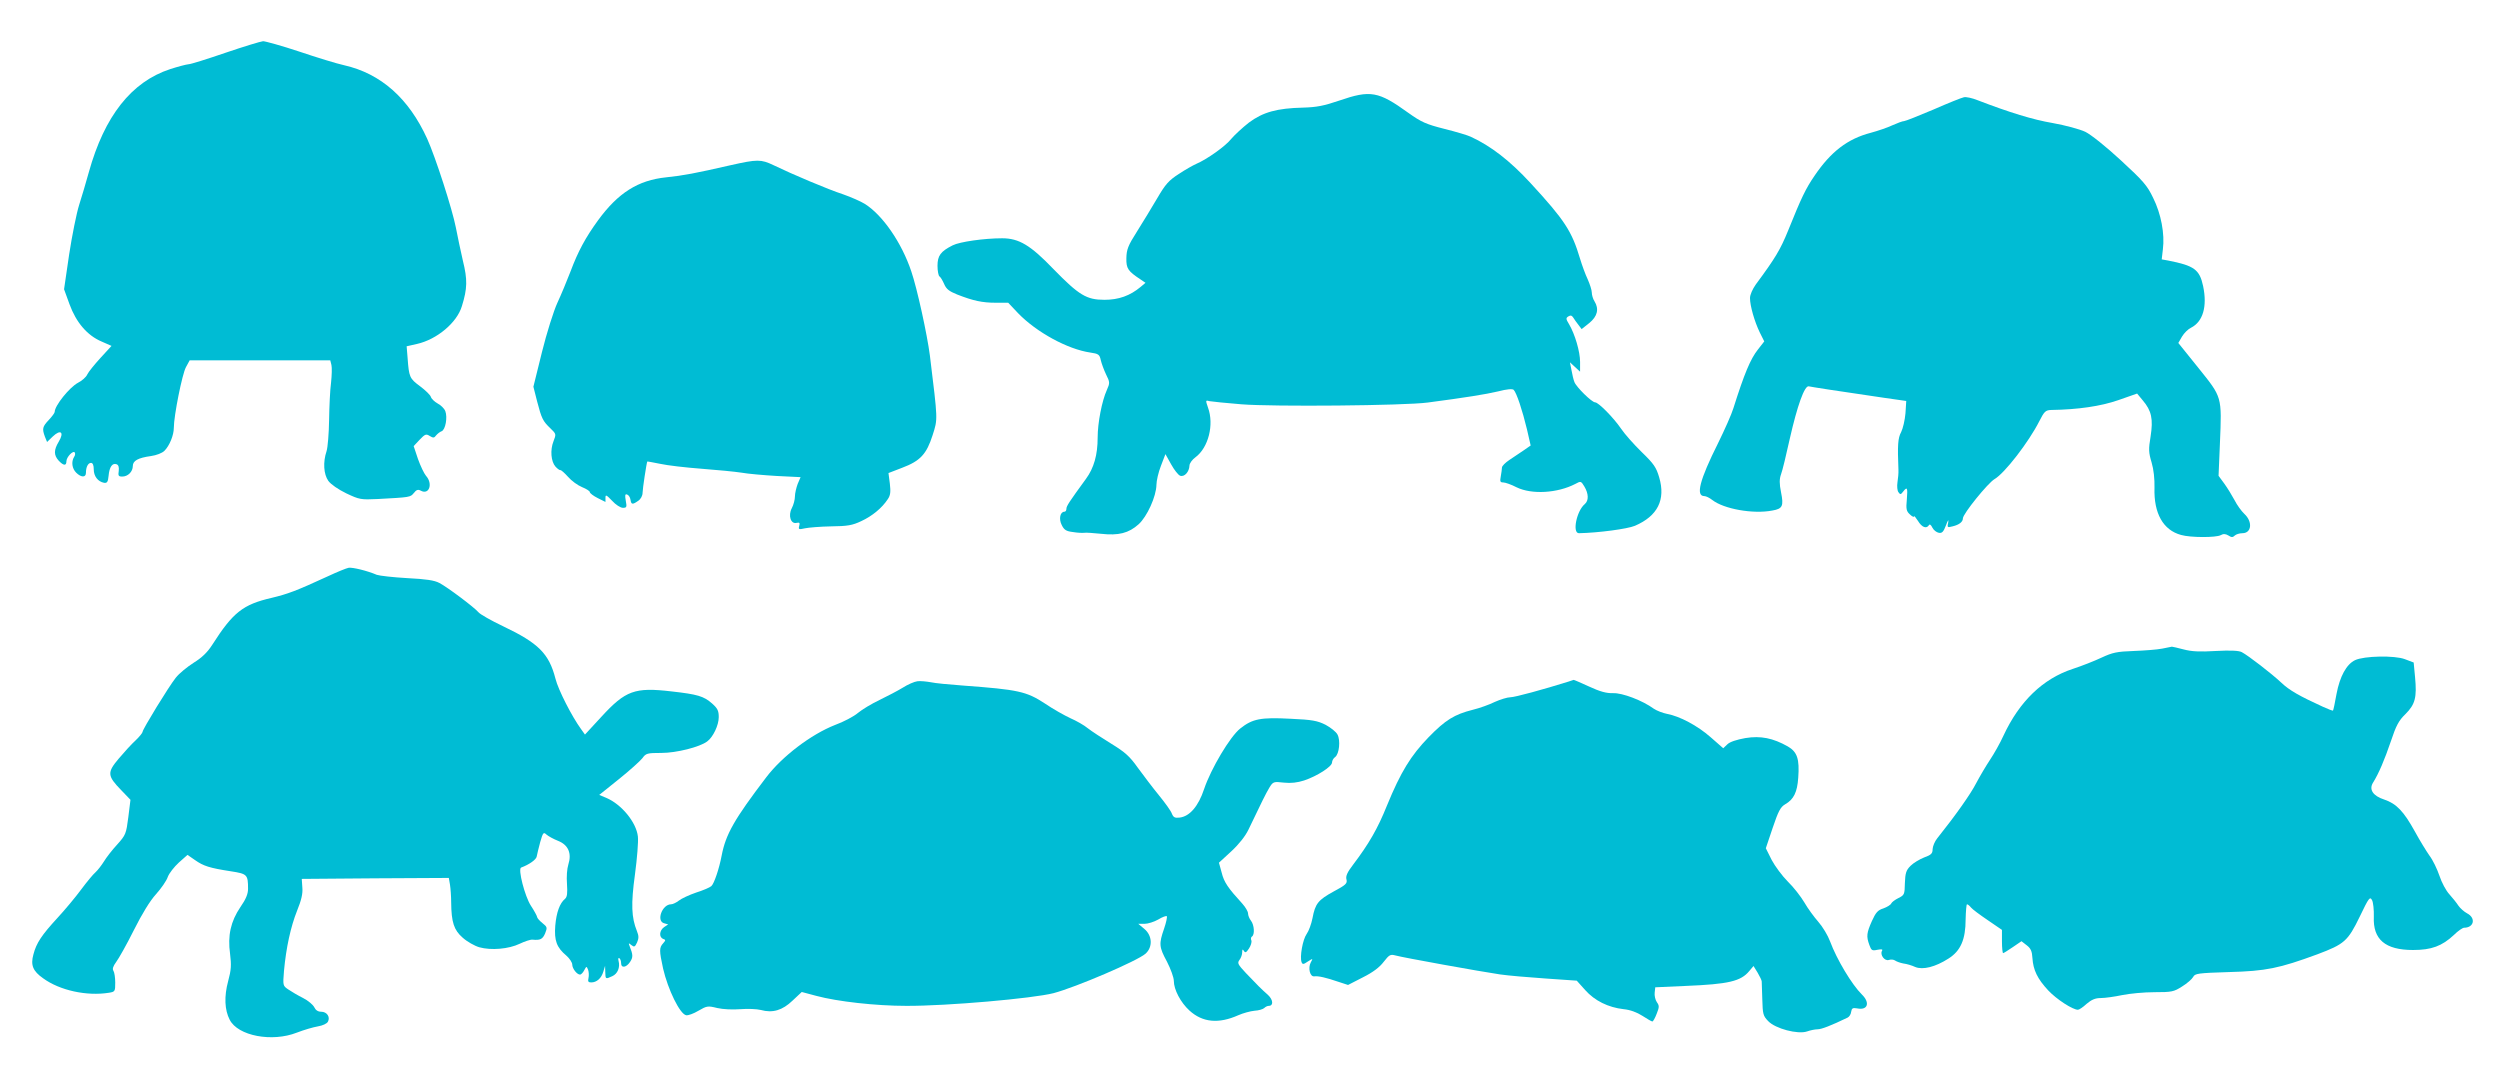
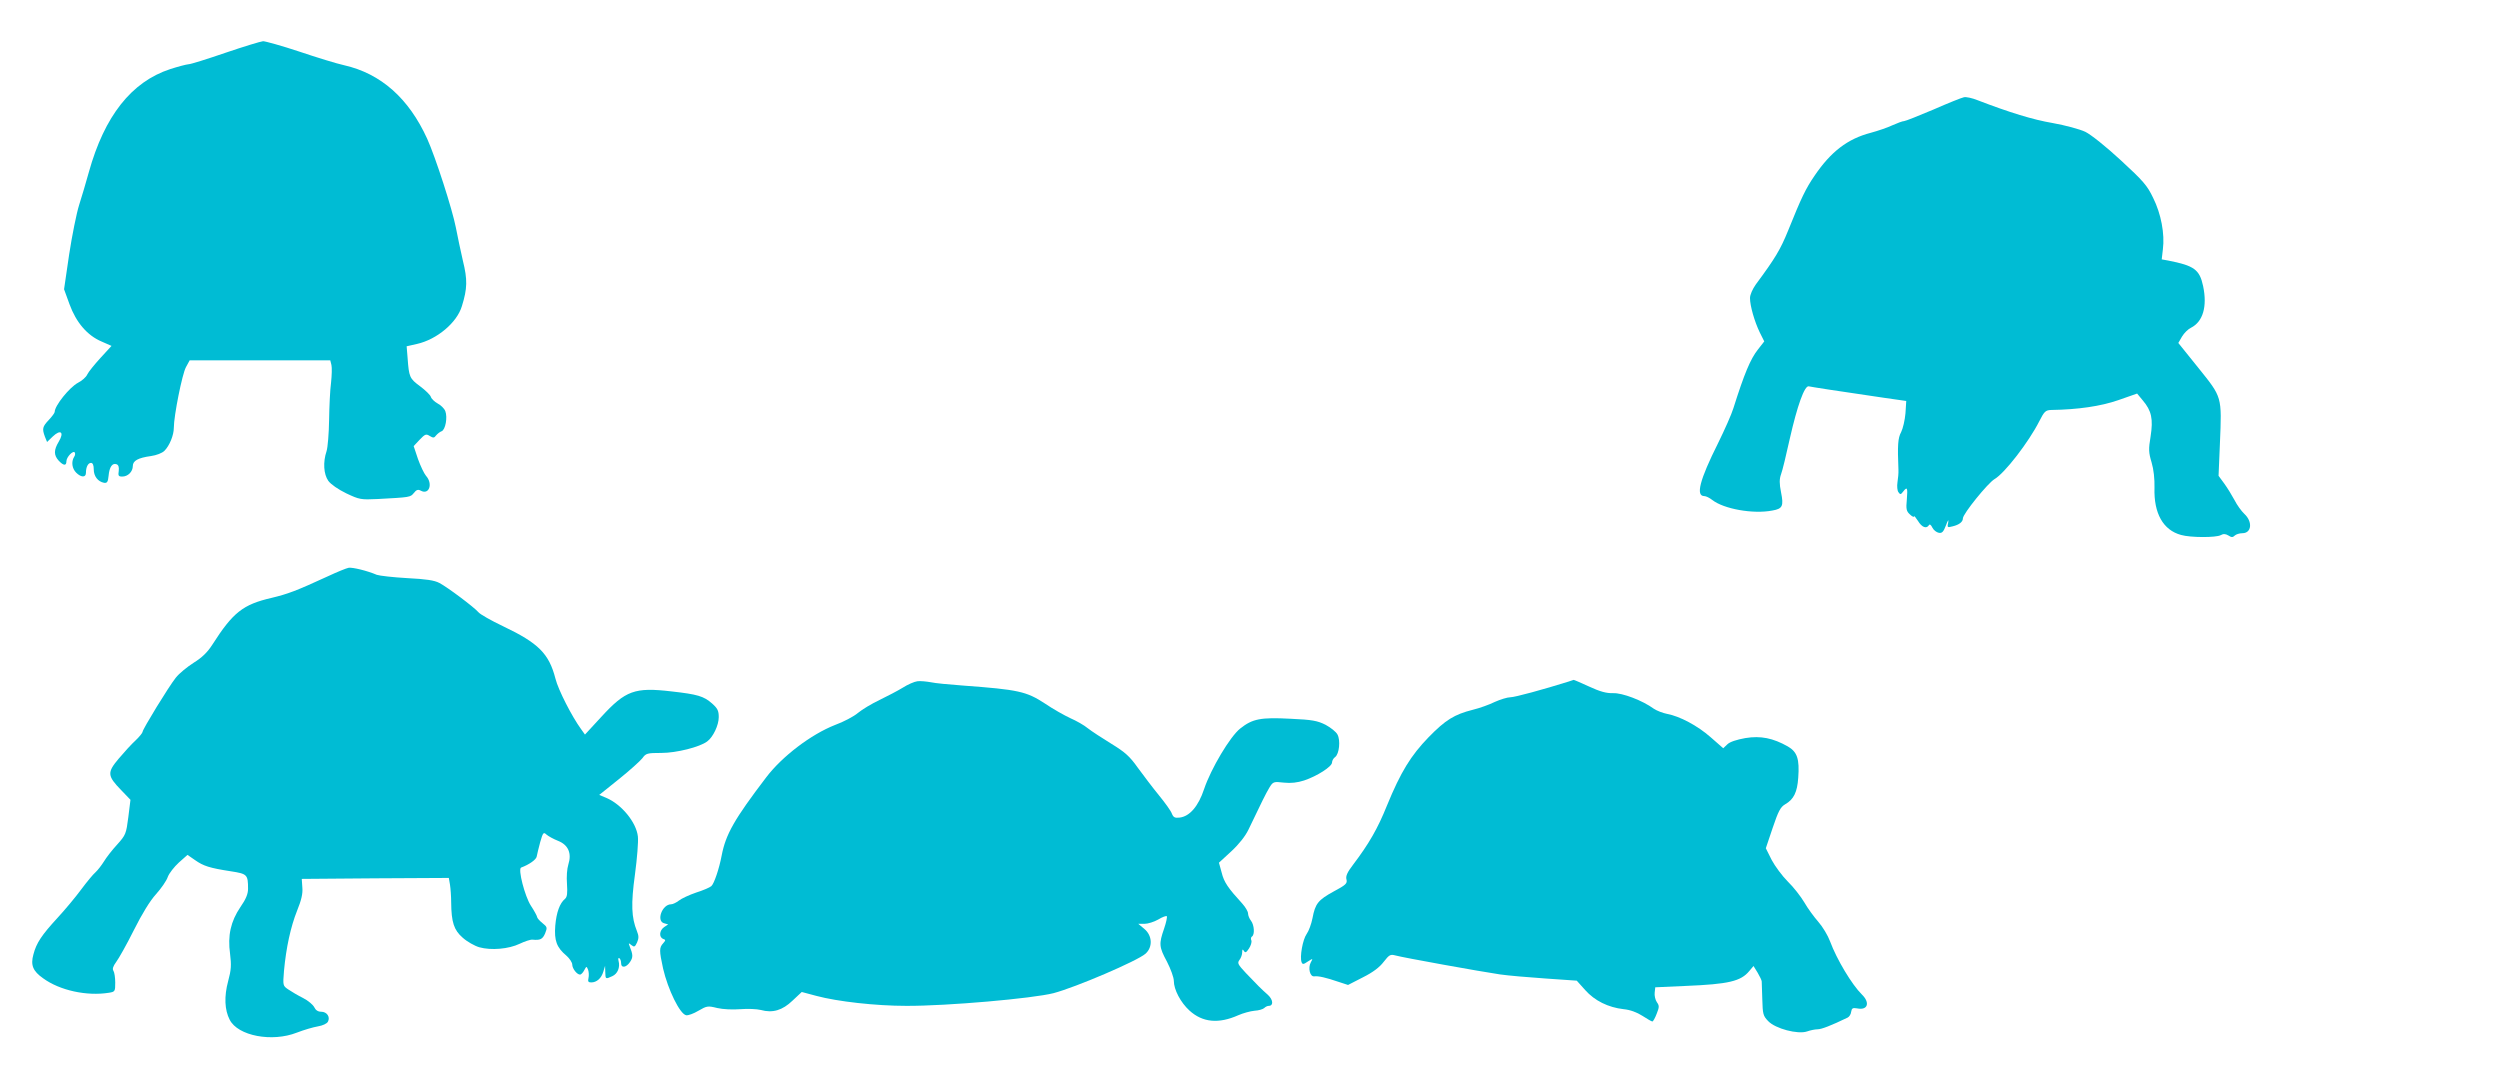
<svg xmlns="http://www.w3.org/2000/svg" version="1.0" width="1280pt" height="556pt" viewBox="0 0 1280 556" preserveAspectRatio="xMidYMid meet">
  <g transform="translate(0,556) scale(0.1,-0.1)" fill="#00bcd4" stroke="none">
-     <path d="M1155 5290 c-93 -32 -179 -59 -190 -59 -12 -1 -54 -12 -94 -25 -198 -65 -336 -240 -416 -527 -14 -51 -37 -128 -50 -169 -13 -41 -36 -155 -51 -253 l-26 -178 28 -77 c34 -93 91 -160 165 -191 l50 -22 -56 -61 c-31 -34 -62 -72 -68 -85 -6 -14 -28 -33 -48 -43 -43 -23 -119 -117 -119 -149 0 -5 -13 -23 -30 -41 -33 -35 -35 -45 -20 -86 l11 -27 29 28 c41 39 60 22 31 -26 -26 -43 -26 -69 -1 -97 25 -27 40 -28 40 -4 0 22 35 58 43 45 3 -5 2 -15 -4 -23 -15 -25 -10 -59 11 -80 25 -25 50 -26 50 -1 0 30 11 51 26 51 9 0 14 -12 14 -33 0 -35 21 -63 53 -69 15 -2 20 4 23 36 4 45 19 67 41 59 10 -4 13 -15 11 -34 -4 -25 -1 -29 18 -29 29 0 54 25 54 54 0 27 27 42 93 51 28 4 57 15 69 27 26 26 48 80 48 118 0 61 43 276 62 310 l19 35 360 0 360 0 6 -24 c3 -13 2 -53 -2 -90 -5 -36 -9 -122 -10 -191 -1 -69 -7 -141 -13 -160 -19 -56 -15 -118 9 -152 13 -18 51 -44 92 -64 68 -32 74 -33 161 -29 167 9 167 9 185 31 13 17 22 19 35 12 43 -24 64 35 27 76 -10 12 -28 50 -41 86 l-22 66 30 32 c28 29 33 32 52 20 18 -11 23 -11 33 3 7 8 19 18 28 21 20 8 31 71 19 103 -5 13 -23 31 -39 39 -16 9 -32 24 -35 34 -3 10 -28 34 -56 55 -53 39 -56 47 -63 143 l-5 61 53 12 c102 23 205 109 230 194 28 90 29 135 5 232 -11 50 -28 126 -36 170 -18 93 -104 360 -147 455 -94 206 -236 333 -425 376 -37 8 -141 40 -230 70 -90 30 -174 53 -185 53 -12 -1 -98 -27 -192 -59z" />
-     <path d="M6857 5045 c-79 -27 -116 -34 -185 -36 -133 -3 -206 -23 -278 -77 -33 -26 -73 -63 -90 -83 -29 -37 -123 -104 -179 -128 -16 -7 -57 -30 -90 -52 -51 -33 -68 -52 -110 -124 -28 -47 -74 -124 -104 -171 -46 -72 -53 -92 -54 -136 -1 -53 8 -66 73 -109 l25 -17 -25 -21 c-54 -45 -112 -66 -185 -66 -92 0 -130 23 -261 157 -118 123 -177 158 -263 158 -92 0 -218 -18 -253 -36 -62 -31 -78 -53 -78 -105 0 -26 5 -51 10 -54 6 -4 16 -21 24 -39 11 -26 25 -37 67 -54 82 -32 128 -42 197 -42 l64 0 51 -54 c94 -97 253 -184 369 -201 42 -6 48 -10 54 -39 4 -17 16 -50 27 -73 20 -40 20 -44 4 -80 -25 -55 -47 -168 -47 -243 0 -89 -19 -156 -60 -212 -86 -118 -100 -139 -100 -153 0 -8 -4 -15 -10 -15 -22 0 -30 -37 -14 -68 12 -25 23 -32 57 -36 23 -4 49 -5 57 -4 8 2 47 -1 87 -5 90 -10 142 3 193 49 43 39 90 142 91 202 0 20 10 64 23 97 l23 60 29 -52 c16 -29 37 -56 47 -59 22 -7 46 21 47 52 0 11 14 31 31 43 66 49 96 167 64 254 -13 38 -13 39 8 33 12 -2 86 -10 163 -16 162 -13 834 -7 954 9 197 26 296 42 360 57 46 12 74 14 80 8 15 -15 45 -106 68 -202 l19 -83 -36 -25 c-20 -13 -53 -35 -73 -49 -21 -14 -38 -31 -38 -39 0 -7 -3 -28 -6 -45 -5 -26 -3 -31 12 -31 11 0 42 -11 69 -25 78 -38 209 -30 300 17 29 16 30 15 47 -13 22 -37 23 -72 2 -90 -42 -35 -65 -149 -30 -149 101 2 249 22 287 38 116 50 158 133 124 248 -15 51 -27 69 -89 129 -40 39 -88 93 -106 120 -39 57 -116 135 -133 135 -17 0 -97 79 -106 104 -5 12 -11 39 -15 61 l-8 40 26 -24 26 -24 0 50 c0 52 -26 142 -57 194 -16 26 -16 31 -3 39 11 7 18 5 25 -6 6 -9 17 -26 27 -38 l16 -21 39 31 c42 34 51 72 27 111 -8 12 -14 33 -14 45 0 13 -10 43 -21 68 -12 25 -29 72 -39 105 -42 141 -78 197 -254 388 -104 113 -203 190 -306 237 -14 7 -74 25 -134 40 -95 24 -119 35 -185 82 -154 111 -194 118 -354 63z" />
+     <path d="M1155 5290 c-93 -32 -179 -59 -190 -59 -12 -1 -54 -12 -94 -25 -198 -65 -336 -240 -416 -527 -14 -51 -37 -128 -50 -169 -13 -41 -36 -155 -51 -253 l-26 -178 28 -77 c34 -93 91 -160 165 -191 l50 -22 -56 -61 c-31 -34 -62 -72 -68 -85 -6 -14 -28 -33 -48 -43 -43 -23 -119 -117 -119 -149 0 -5 -13 -23 -30 -41 -33 -35 -35 -45 -20 -86 l11 -27 29 28 c41 39 60 22 31 -26 -26 -43 -26 -69 -1 -97 25 -27 40 -28 40 -4 0 22 35 58 43 45 3 -5 2 -15 -4 -23 -15 -25 -10 -59 11 -80 25 -25 50 -26 50 -1 0 30 11 51 26 51 9 0 14 -12 14 -33 0 -35 21 -63 53 -69 15 -2 20 4 23 36 4 45 19 67 41 59 10 -4 13 -15 11 -34 -4 -25 -1 -29 18 -29 29 0 54 25 54 54 0 27 27 42 93 51 28 4 57 15 69 27 26 26 48 80 48 118 0 61 43 276 62 310 l19 35 360 0 360 0 6 -24 c3 -13 2 -53 -2 -90 -5 -36 -9 -122 -10 -191 -1 -69 -7 -141 -13 -160 -19 -56 -15 -118 9 -152 13 -18 51 -44 92 -64 68 -32 74 -33 161 -29 167 9 167 9 185 31 13 17 22 19 35 12 43 -24 64 35 27 76 -10 12 -28 50 -41 86 l-22 66 30 32 c28 29 33 32 52 20 18 -11 23 -11 33 3 7 8 19 18 28 21 20 8 31 71 19 103 -5 13 -23 31 -39 39 -16 9 -32 24 -35 34 -3 10 -28 34 -56 55 -53 39 -56 47 -63 143 l-5 61 53 12 c102 23 205 109 230 194 28 90 29 135 5 232 -11 50 -28 126 -36 170 -18 93 -104 360 -147 455 -94 206 -236 333 -425 376 -37 8 -141 40 -230 70 -90 30 -174 53 -185 53 -12 -1 -98 -27 -192 -59" />
    <path d="M10055 5062 c-11 -2 -81 -30 -156 -63 -76 -32 -143 -59 -150 -59 -8 0 -34 -10 -59 -21 -25 -12 -75 -29 -112 -39 -119 -31 -204 -97 -287 -219 -46 -67 -68 -113 -136 -282 -39 -96 -65 -140 -165 -275 -17 -24 -30 -53 -30 -70 0 -40 23 -120 50 -176 l23 -46 -32 -41 c-39 -49 -70 -124 -126 -301 -9 -30 -45 -111 -79 -180 -94 -188 -115 -270 -70 -270 9 0 27 -9 41 -20 59 -46 209 -73 307 -54 53 9 59 23 45 93 -9 45 -9 68 0 93 7 18 27 101 45 183 38 167 75 272 97 267 13 -3 133 -22 387 -59 l112 -16 -4 -63 c-3 -35 -13 -78 -22 -96 -17 -31 -19 -67 -14 -193 1 -16 -2 -46 -5 -65 -3 -19 -1 -42 5 -50 9 -13 12 -13 24 3 21 27 24 21 19 -40 -5 -50 -2 -61 16 -77 11 -11 21 -15 21 -10 0 5 9 -6 20 -23 20 -33 43 -42 56 -22 4 7 11 2 18 -13 6 -12 21 -24 33 -26 17 -3 24 6 37 40 9 25 14 31 11 14 -6 -27 -5 -28 22 -21 34 8 53 23 53 41 0 23 128 181 162 201 52 30 176 191 229 296 26 51 32 57 62 58 137 2 252 19 342 50 l97 34 29 -35 c45 -53 54 -95 40 -185 -11 -65 -10 -82 5 -132 11 -37 16 -85 15 -131 -4 -130 44 -216 136 -241 49 -14 179 -14 203 -1 14 8 25 7 40 -2 15 -10 22 -10 32 0 6 6 24 12 39 12 47 0 54 58 10 99 -15 14 -38 46 -50 70 -13 24 -36 62 -52 84 l-30 41 7 166 c10 242 12 234 -110 386 l-103 128 19 33 c11 18 31 38 46 45 61 31 84 108 62 213 -18 85 -46 105 -179 131 l-33 6 6 52 c10 78 -9 181 -50 263 -30 63 -51 87 -165 192 -77 71 -152 131 -182 146 -30 14 -101 33 -167 45 -101 17 -221 54 -385 117 -27 11 -59 18 -70 15z" />
-     <path d="M3740 4714 c-179 -41 -242 -53 -330 -62 -143 -15 -245 -79 -348 -220 -64 -88 -102 -158 -141 -262 -18 -47 -48 -119 -67 -160 -19 -41 -55 -155 -79 -252 l-44 -178 19 -75 c23 -88 29 -101 69 -139 29 -28 29 -29 15 -65 -18 -45 -13 -104 10 -130 10 -11 21 -19 25 -18 4 1 21 -14 39 -34 18 -21 50 -44 72 -53 22 -9 40 -20 40 -26 0 -5 18 -19 40 -30 l40 -20 0 21 c0 18 4 16 34 -15 18 -20 43 -36 55 -36 20 0 21 4 15 36 -5 29 -4 36 7 32 8 -3 15 -14 17 -26 4 -26 10 -27 40 -6 13 9 22 26 22 41 0 20 20 151 24 160 1 1 31 -5 67 -12 36 -8 131 -19 211 -25 80 -6 172 -15 204 -20 33 -6 114 -13 181 -17 l122 -6 -15 -35 c-7 -19 -14 -48 -14 -64 0 -16 -7 -43 -16 -60 -20 -38 -5 -83 25 -75 15 3 17 0 13 -16 -5 -18 -2 -19 29 -12 19 4 79 9 134 10 84 1 109 5 155 27 56 26 106 67 136 113 13 19 15 37 10 79 l-7 54 70 27 c93 35 125 70 156 167 27 85 27 72 -14 408 -14 108 -65 342 -95 430 -49 147 -147 289 -238 346 -21 13 -71 35 -111 49 -77 25 -261 103 -356 149 -65 31 -83 31 -221 0z" />
    <path d="M1785 2653 c-11 -2 -58 -21 -105 -43 -165 -76 -206 -91 -289 -111 -147 -34 -198 -74 -304 -240 -25 -39 -53 -66 -95 -92 -33 -21 -75 -55 -92 -77 -36 -45 -170 -264 -170 -277 0 -5 -16 -25 -36 -44 -20 -18 -59 -61 -86 -93 -60 -71 -59 -88 12 -161 l48 -50 -11 -89 c-11 -85 -13 -91 -57 -140 -26 -28 -56 -67 -68 -87 -12 -19 -31 -44 -43 -55 -12 -10 -45 -50 -74 -89 -28 -38 -83 -104 -121 -145 -80 -87 -108 -128 -123 -187 -15 -54 -3 -85 50 -122 85 -62 223 -92 336 -74 32 5 33 7 33 52 0 25 -4 52 -9 60 -7 10 -2 24 14 46 13 17 54 90 90 162 42 84 83 151 114 185 26 29 54 69 60 88 7 19 33 52 57 74 l44 39 39 -27 c43 -30 73 -40 183 -57 84 -13 88 -17 88 -90 0 -26 -11 -53 -39 -93 -50 -74 -66 -146 -53 -240 7 -57 6 -81 -10 -140 -21 -78 -18 -147 8 -197 42 -83 217 -116 344 -66 36 14 84 28 108 32 24 4 46 14 51 24 13 24 -5 51 -35 51 -16 0 -28 8 -35 23 -6 12 -31 34 -57 47 -26 13 -60 33 -76 44 -28 19 -28 20 -22 95 11 119 34 225 67 308 22 54 30 88 27 119 l-3 44 377 3 376 2 6 -35 c3 -19 6 -60 6 -90 1 -102 14 -142 59 -181 22 -20 61 -42 85 -49 61 -17 151 -9 207 18 25 12 55 22 65 21 40 -4 52 2 65 32 12 30 11 33 -14 53 -15 12 -27 26 -27 31 0 4 -14 31 -32 58 -31 48 -67 188 -50 195 41 15 78 41 80 57 2 11 10 44 18 74 14 49 17 52 32 38 9 -8 36 -23 59 -32 53 -21 71 -64 53 -121 -7 -22 -10 -63 -7 -100 3 -48 1 -66 -10 -76 -27 -22 -44 -69 -50 -137 -6 -77 7 -112 57 -154 16 -14 30 -35 30 -46 0 -20 24 -51 40 -51 5 0 15 10 21 22 12 22 12 22 20 3 4 -11 5 -30 2 -43 -4 -17 -1 -22 14 -22 28 0 52 21 62 55 l9 30 1 -32 c1 -37 1 -37 36 -21 27 12 41 45 32 78 -3 11 -1 18 4 14 5 -3 9 -14 9 -25 0 -27 26 -24 46 6 16 24 15 37 -2 80 -7 18 -6 18 9 6 14 -11 18 -10 29 14 9 21 9 33 -1 58 -28 69 -31 137 -10 290 11 82 18 169 15 194 -8 73 -84 165 -162 198 l-36 15 101 81 c55 44 109 93 120 107 18 25 24 27 98 27 76 0 196 30 234 59 30 22 59 83 59 124 0 33 -6 45 -34 70 -43 38 -75 47 -208 62 -188 22 -235 5 -359 -130 l-84 -91 -20 28 c-46 63 -117 201 -131 258 -33 128 -86 182 -269 269 -61 29 -117 61 -125 71 -21 25 -158 128 -200 150 -26 14 -68 20 -165 25 -71 4 -142 12 -156 17 -49 21 -124 39 -144 36z" />
-     <path d="M11070 2239 c-25 -5 -90 -10 -145 -12 -87 -3 -109 -8 -165 -34 -36 -17 -102 -43 -148 -58 -152 -50 -272 -165 -354 -341 -17 -38 -49 -94 -69 -124 -20 -30 -52 -84 -71 -120 -28 -55 -105 -164 -200 -283 -12 -15 -22 -39 -23 -54 0 -23 -7 -30 -43 -43 -23 -9 -55 -28 -70 -43 -23 -23 -27 -37 -29 -89 -1 -58 -3 -61 -33 -76 -18 -9 -34 -21 -37 -28 -3 -7 -21 -18 -40 -25 -29 -9 -39 -21 -59 -65 -27 -61 -29 -78 -13 -122 10 -28 14 -31 41 -25 22 4 29 3 24 -5 -12 -20 13 -54 35 -47 11 4 25 2 32 -3 7 -5 26 -12 42 -15 17 -2 44 -10 61 -18 39 -16 103 0 170 43 62 39 88 97 88 201 1 42 4 77 7 77 4 0 13 -7 20 -16 7 -9 46 -38 86 -65 l73 -50 0 -59 c0 -33 3 -60 6 -60 3 0 25 14 50 31 l44 30 27 -21 c21 -16 27 -31 29 -65 4 -62 26 -107 81 -166 42 -45 125 -99 152 -99 6 0 26 13 44 30 26 22 45 30 73 30 22 0 71 7 109 15 39 8 113 15 166 15 88 0 99 2 141 29 26 16 51 38 57 49 9 18 25 20 183 25 190 5 257 19 453 91 138 52 156 67 217 193 47 98 52 104 63 84 6 -12 10 -50 9 -85 -5 -116 58 -170 201 -170 94 0 148 20 209 77 21 21 45 37 52 37 51 0 62 50 15 74 -15 8 -35 26 -44 39 -9 14 -29 39 -46 58 -17 18 -40 61 -51 95 -12 35 -34 81 -51 103 -16 23 -50 78 -75 124 -57 103 -94 142 -156 163 -59 19 -80 52 -58 87 29 46 59 117 91 211 27 81 40 106 75 140 50 50 59 85 49 190 l-7 74 -45 17 c-52 20 -209 17 -255 -5 -44 -21 -78 -83 -95 -173 -8 -45 -16 -83 -18 -85 -1 -2 -25 7 -51 19 -120 55 -172 84 -214 124 -49 46 -168 138 -202 156 -15 8 -57 10 -132 6 -83 -5 -125 -3 -166 8 -30 8 -57 14 -60 14 -3 -1 -25 -5 -50 -10z" />
    <path d="M4697 2072 c-16 -2 -50 -17 -75 -33 -26 -16 -80 -44 -119 -63 -40 -19 -90 -49 -110 -66 -21 -18 -74 -46 -118 -62 -122 -48 -270 -160 -352 -268 -163 -214 -207 -291 -228 -400 -13 -69 -39 -145 -53 -157 -8 -7 -43 -22 -78 -33 -35 -12 -74 -30 -88 -41 -13 -10 -31 -19 -40 -19 -46 0 -77 -86 -36 -97 l21 -6 -21 -14 c-24 -17 -27 -51 -5 -60 14 -5 14 -7 0 -23 -20 -22 -20 -37 0 -129 25 -108 86 -233 118 -239 10 -2 38 8 63 23 43 25 48 26 96 14 30 -7 79 -9 119 -6 37 3 84 1 104 -4 61 -17 111 -2 163 48 l47 44 75 -20 c108 -29 304 -51 460 -51 209 -1 649 38 754 65 114 30 429 165 471 202 38 34 35 93 -6 127 l-31 26 32 0 c17 0 49 10 70 22 21 13 41 20 44 17 3 -3 -3 -32 -14 -64 -27 -78 -26 -93 15 -169 19 -37 35 -81 35 -98 0 -45 35 -111 80 -152 67 -61 149 -69 250 -24 25 11 62 21 83 23 21 1 44 8 50 14 6 6 16 11 23 11 25 0 23 31 -4 56 -34 30 -56 52 -113 112 -41 44 -45 51 -33 67 8 10 14 28 14 39 0 16 2 18 9 7 7 -11 12 -8 26 13 9 14 15 32 12 41 -4 8 -2 17 3 20 15 9 12 59 -5 81 -8 10 -15 27 -15 37 0 10 -13 32 -29 50 -74 81 -94 110 -106 159 l-14 51 63 58 c40 37 72 78 88 111 66 138 89 185 107 215 19 31 22 32 74 26 37 -4 70 0 104 11 66 22 143 71 143 92 0 9 7 22 16 28 21 16 28 85 12 115 -7 14 -35 36 -61 50 -42 21 -68 26 -180 31 -152 8 -194 0 -257 -50 -52 -41 -150 -206 -185 -310 -29 -88 -74 -140 -125 -146 -25 -3 -32 1 -40 20 -4 13 -35 56 -67 95 -32 39 -80 103 -108 141 -41 58 -65 79 -135 122 -47 29 -101 64 -120 79 -19 16 -60 39 -90 52 -30 14 -89 47 -130 75 -95 62 -135 71 -420 92 -69 5 -143 12 -165 17 -22 4 -53 7 -68 5z" />
    <path d="M8030 2070 c-128 -40 -274 -80 -297 -80 -15 0 -51 -11 -80 -24 -28 -14 -79 -32 -112 -40 -95 -24 -140 -52 -226 -140 -92 -95 -143 -178 -214 -351 -47 -117 -92 -195 -173 -302 -30 -39 -39 -59 -34 -76 5 -20 -3 -28 -65 -61 -80 -44 -95 -62 -109 -137 -6 -30 -19 -66 -30 -81 -20 -28 -36 -117 -26 -144 5 -13 10 -12 32 3 27 17 27 17 15 -5 -15 -28 -4 -74 18 -71 20 3 60 -6 124 -28 l49 -16 76 39 c52 26 86 52 107 80 28 36 34 39 60 32 39 -11 439 -83 535 -97 41 -6 146 -15 234 -21 l159 -11 43 -48 c49 -55 118 -89 197 -98 33 -3 68 -16 96 -34 25 -16 47 -29 51 -29 4 0 14 18 22 39 14 35 14 42 1 60 -8 12 -13 34 -11 49 l3 27 155 7 c221 9 283 24 326 76 l22 26 21 -34 c11 -19 21 -39 21 -45 0 -5 2 -47 3 -92 2 -75 4 -84 30 -111 37 -39 152 -69 199 -53 17 6 41 11 54 11 20 0 69 19 154 60 8 4 17 17 18 30 3 18 8 21 31 17 54 -11 67 29 24 71 -51 50 -129 180 -163 272 -11 30 -38 75 -60 100 -22 25 -55 70 -72 100 -18 30 -55 78 -84 106 -29 29 -66 79 -83 111 l-30 60 35 104 c29 86 40 107 64 121 44 25 62 62 67 136 7 96 -5 132 -53 160 -76 43 -139 56 -218 43 -44 -8 -79 -19 -92 -32 l-21 -20 -64 56 c-68 60 -159 108 -224 120 -21 4 -52 16 -67 26 -59 43 -162 82 -209 80 -34 -1 -67 8 -123 34 -42 19 -78 35 -79 34 -1 0 -13 -4 -27 -9z" />
  </g>
</svg>